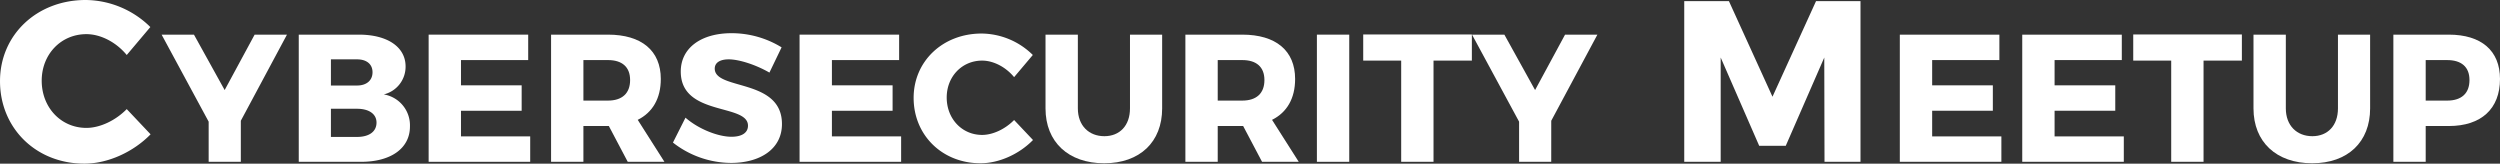
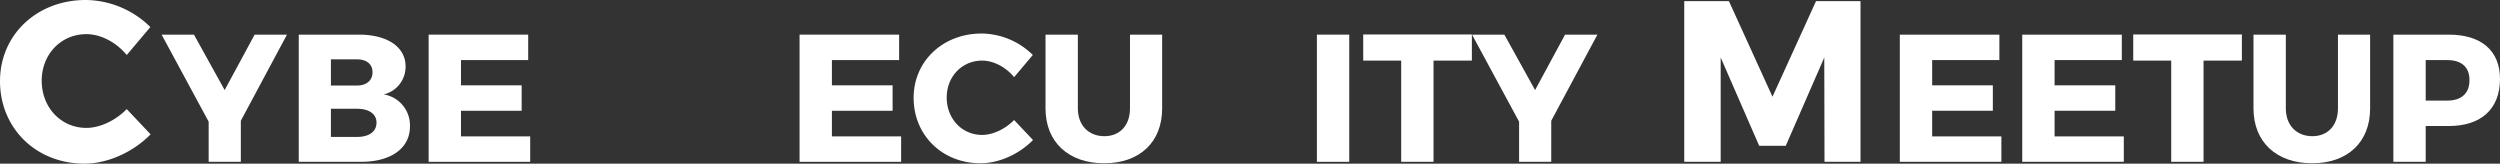
<svg xmlns="http://www.w3.org/2000/svg" width="830" height="54.331" viewBox="0 0 830 54.331">
  <rect x="0" y="0" width="830" height="54.331" fill="#333333" stroke="none" />
  <g id="Group_2868" data-name="Group 2868" transform="translate(-10863.192 -1836.39)">
    <g id="Group_956" data-name="Group 956" transform="translate(10863.192 1836.39)" style="isolation: isolate">
      <path id="Path_52" data-name="Path 52" d="M127.888,197.388l-7.837,9.283c-3.5-4.262-8.674-6.925-13.393-6.925-8.446,0-14.839,6.7-14.839,15.447,0,8.9,6.393,15.676,14.839,15.676,4.49,0,9.664-2.435,13.393-6.24l7.914,8.37c-5.706,5.859-14.154,9.74-21.99,9.74-16.057,0-28-11.794-28-27.395,0-15.37,12.251-26.937,28.458-26.937A30.929,30.929,0,0,1,127.888,197.388Z" transform="translate(-77.972 -188.408)" fill="#fff" />
    </g>
    <g id="Group_957" data-name="Group 957" transform="translate(10916.847 1847.407)" style="isolation: isolate">
      <path id="Path_53" data-name="Path 53" d="M143.18,238.97H132.5V225.641L116.88,196.747h10.738l10.193,18.4,9.952-18.4H158.5l-15.32,28.59Z" transform="translate(-116.88 -196.264)" fill="#fff" />
      <path id="Path_54" data-name="Path 54" d="M169.866,196.747c9.469,0,15.5,4.1,15.5,10.556a9.452,9.452,0,0,1-7.238,9.289,10.407,10.407,0,0,1,8.686,10.677c0,7.178-6.273,11.7-16.225,11.7H149.9V196.747Zm-9.289,16.89h8.686c3.134,0,5.126-1.689,5.126-4.4s-1.991-4.283-5.126-4.283h-8.686Zm0,17.07h8.686c3.978,0,6.452-1.75,6.452-4.764,0-2.835-2.474-4.586-6.452-4.586h-8.686Z" transform="translate(-104.367 -196.264)" fill="#fff" />
      <path id="Path_55" data-name="Path 55" d="M191.907,205.192v8.384h20.145v8.445H191.907v8.505h22.98v8.443H181.17V196.747h33.052v8.445Z" transform="translate(-92.516 -196.264)" fill="#fff" />
-       <path id="Path_56" data-name="Path 56" d="M229.827,227.087h-8.445V238.97H210.647V196.747h18.879c11.159,0,17.551,5.308,17.551,14.718,0,6.455-2.712,11.1-7.66,13.572l8.868,13.933H236.1Zm-.3-8.443c4.644,0,7.36-2.354,7.36-6.816,0-4.4-2.715-6.636-7.36-6.636h-8.144v13.452Z" transform="translate(-81.346 -196.264)" fill="#fff" />
-       <path id="Path_57" data-name="Path 57" d="M276.06,201.1l-4.042,8.384c-4.461-2.592-10.072-4.4-13.51-4.4-2.776,0-4.644,1.025-4.644,3.076,0,7.3,22.317,3.137,22.317,18.4,0,8.445-7.48,12.909-16.89,12.909a31.484,31.484,0,0,1-19.3-6.756l4.162-8.264c4.341,3.8,10.857,6.334,15.26,6.334,3.377,0,5.488-1.266,5.488-3.679,0-7.48-22.317-3.016-22.317-17.975,0-7.782,6.7-12.728,16.829-12.728A31.682,31.682,0,0,1,276.06,201.1Z" transform="translate(-70.225 -196.397)" fill="#fff" />
      <path id="Path_58" data-name="Path 58" d="M281.211,205.192v8.384h20.147v8.445H281.211v8.505h22.982v8.443H270.474V196.747h33.054v8.445Z" transform="translate(-58.673 -196.264)" fill="#fff" />
      <path id="Path_59" data-name="Path 59" d="M337.507,203.6l-6.214,7.358c-2.773-3.378-6.876-5.49-10.614-5.49-6.7,0-11.763,5.309-11.763,12.244,0,7.058,5.066,12.427,11.763,12.427,3.558,0,7.659-1.931,10.614-4.948l6.274,6.636c-4.524,4.644-11.219,7.721-17.433,7.721-12.727,0-22.2-9.348-22.2-21.715,0-12.185,9.711-21.352,22.557-21.352A24.516,24.516,0,0,1,337.507,203.6Z" transform="translate(-48.265 -196.364)" fill="#fff" />
      <path id="Path_60" data-name="Path 60" d="M368.413,221.236c0,11.159-7.417,18.216-19.242,18.216-11.882,0-19.482-7.058-19.482-18.216V196.747h10.737v24.489c0,5.731,3.679,9.229,8.807,9.229,5.066,0,8.5-3.5,8.5-9.229V196.747h10.677Z" transform="translate(-36.233 -196.264)" fill="#fff" />
-       <path id="Path_61" data-name="Path 61" d="M382.545,227.087H374.1V238.97H363.364V196.747h18.879c11.159,0,17.553,5.308,17.553,14.718,0,6.455-2.714,11.1-7.662,13.572L401,238.97H388.817Zm-.3-8.443c4.644,0,7.36-2.354,7.36-6.816,0-4.4-2.715-6.636-7.36-6.636H374.1v13.452Z" transform="translate(-23.471 -196.264)" fill="#fff" />
      <path id="Path_62" data-name="Path 62" d="M395.027,238.97V196.747h10.738V238.97Z" transform="translate(-11.472 -196.264)" fill="#fff" />
      <path id="Path_63" data-name="Path 63" d="M429.521,205.389v33.6H418.785v-33.6H406.178V196.7H442.25v8.685Z" transform="translate(-7.246 -196.281)" fill="#fff" />
      <path id="Path_64" data-name="Path 64" d="M458.673,238.97H448V225.641l-15.621-28.893h10.737l10.193,18.4,9.953-18.4h10.735l-15.32,28.59Z" transform="translate(2.682 -196.264)" fill="#fff" />
    </g>
    <g id="Group_958" data-name="Group 958" transform="translate(11422.358 1836.771)" style="isolation: isolate">
      <path id="Path_65" data-name="Path 65" d="M530.038,242.025l-.076-34.622L517.178,236.7h-8.827L495.569,207.4v34.622h-12.1V188.684h14.839l14.458,31.731,14.457-31.731h14.763v53.341Z" transform="translate(-483.468 -188.684)" fill="#fff" />
    </g>
    <g id="Group_959" data-name="Group 959" transform="translate(11493.932 1847.83)" style="isolation: isolate">
      <path id="Path_66" data-name="Path 66" d="M546.109,205.192v8.384h20.147v8.445H546.109v8.505H569.09v8.443H535.372V196.747h33.054v8.445Z" transform="translate(-535.372 -196.688)" fill="#fff" />
      <path id="Path_67" data-name="Path 67" d="M575.585,205.192v8.384h20.147v8.445H575.585v8.505h22.982v8.443H564.848V196.747H597.9v8.445Z" transform="translate(-524.202 -196.688)" fill="#fff" />
      <path id="Path_68" data-name="Path 68" d="M614.912,205.389v33.6H604.176v-33.6H591.569V196.7H627.64v8.685Z" transform="translate(-514.075 -196.704)" fill="#fff" />
      <path id="Path_69" data-name="Path 69" d="M659.245,221.236c0,11.159-7.419,18.216-19.241,18.216-11.883,0-19.483-7.058-19.483-18.216V196.747h10.737v24.489c0,5.731,3.679,9.229,8.807,9.229,5.066,0,8.5-3.5,8.5-9.229V196.747h10.676Z" transform="translate(-503.103 -196.688)" fill="#fff" />
      <path id="Path_70" data-name="Path 70" d="M672.594,196.747c10.8,0,17.008,5.308,17.008,14.718,0,9.891-6.212,15.622-17.008,15.622h-7.66V238.97H654.2V196.747Zm-7.66,21.9h7.116c4.706,0,7.42-2.354,7.42-6.816,0-4.4-2.714-6.636-7.42-6.636h-7.116Z" transform="translate(-490.342 -196.688)" fill="#fff" />
    </g>
  </g>
</svg>